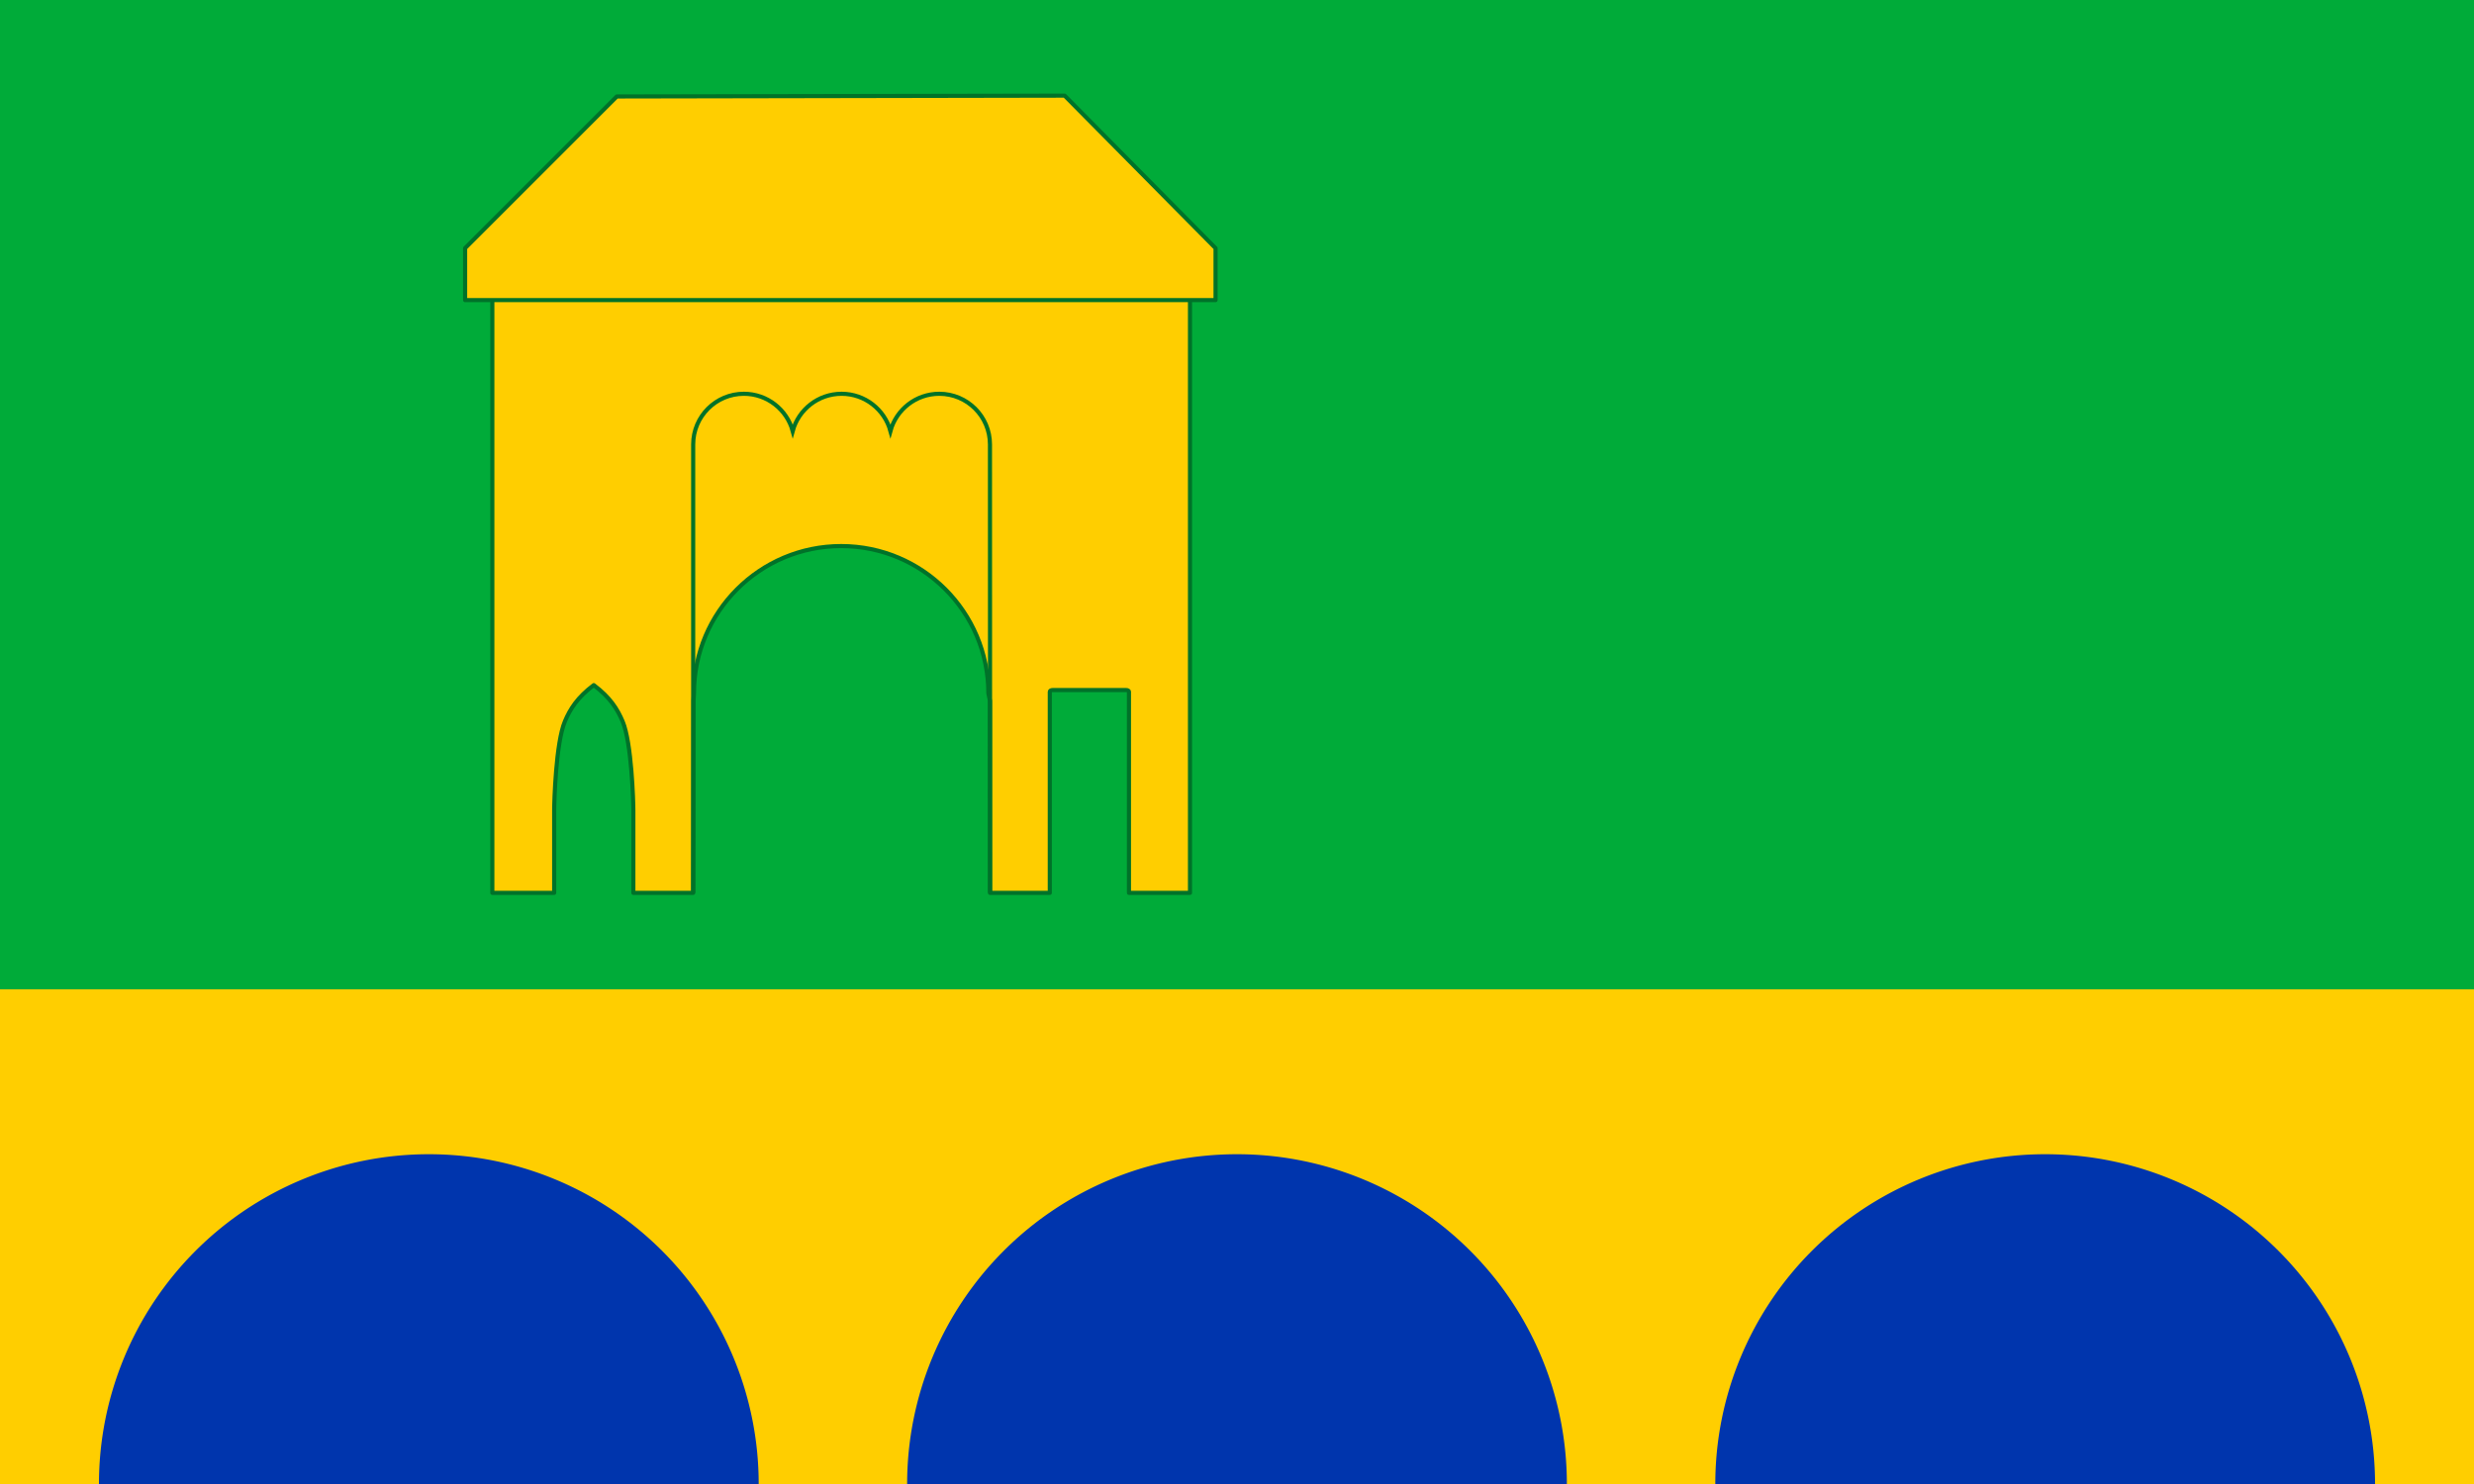
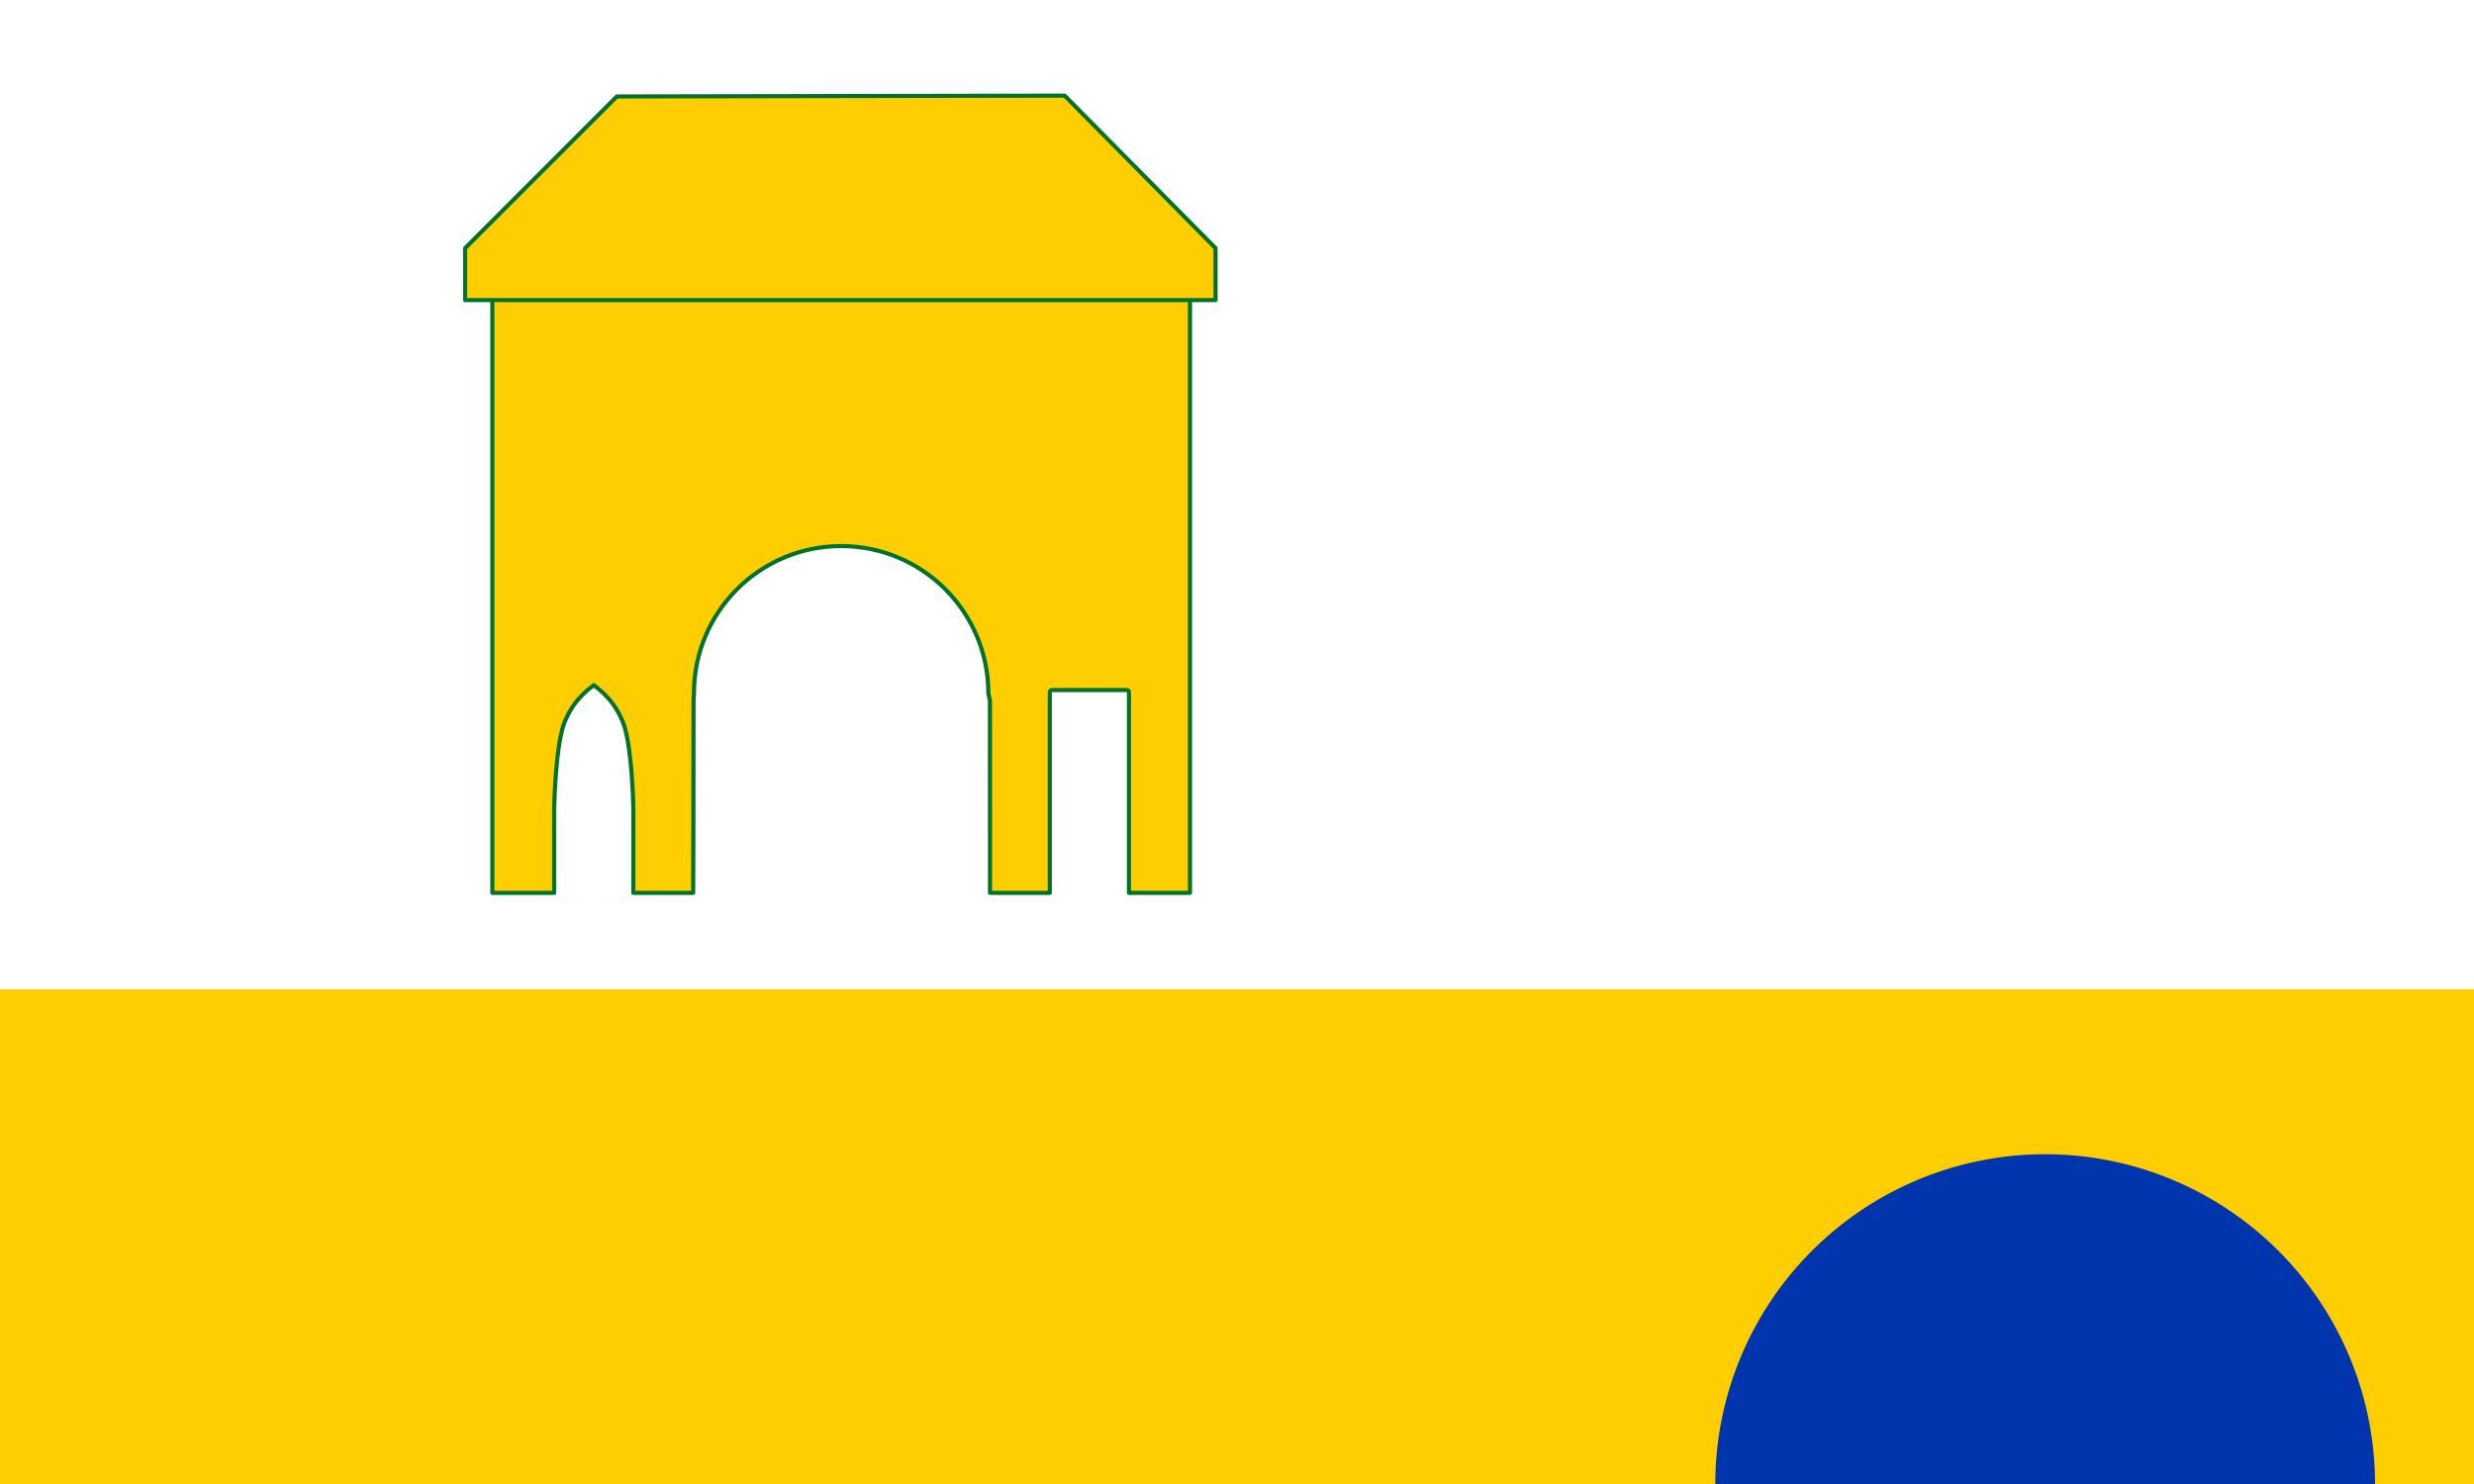
<svg xmlns="http://www.w3.org/2000/svg" width="3000" height="1800">
-   <rect width="3000" height="1800" fill="#00ab39" />
  <rect y="1200" width="3000" height="600" fill="#ffce00" />
-   <path d="M 120,1800 a 400 400 0 0 1 800,0 z" fill="#0035ad" />
-   <path d="M 1100,1800 a 400 400 0 0 1 800,0 z" fill="#0035ad" />
-   <path d="M 2080,1800 a 400 400 0 0 1 800,0 z" fill="#0035ad" />
+   <path d="M 2080,1800 a 400 400 0 0 1 800,0 " fill="#0035ad" />
  <path d="m 597,320 0,763 75,0 0,-100 c 0,-10.14 2,-82 13,-108 6.295,-14.879 15,-29 35,-44 20,15 28.705,29.121 35,44 11,26 13,97.86 13,108 l 0,100 72.562,0 c 0,0 0.438,-102.178 0.438,-233 l 0.5,-9.156 c 0,-98.583 79.917,-178.5 178.5,-178.5 98.583,0 178.5,79.917 178.5,178.5 l 1.938,9.156 0.062,233 72.5,0 c 5e-4,-1 0,-1.093 0,-2 l 0,-242 c 0,-1.108 1.498,-2 3.344,-2 l 89.312,0 c 1.845,0 3.344,0.892 3.344,2 l 0,242 c 0,1.108 5e-4,1 0,2 l 74,0 0,-763 z" fill="#ffce00" stroke="#007229" stroke-width="5" stroke-linejoin="round" />
  <path d="m 564,301 184,-184 543,-1 183,185 0,63 -910,0 z" fill="#ffce00" stroke="#007229" stroke-width="5" stroke-linejoin="round" />
-   <path d="m 1200.594,1083 -0.156,-543.938 c 0,-0.021 0,-0.042 0,-0.062 -0.034,-33.905 -27.524,-61.375 -61.438,-61.375 -28.302,0 -52.118,19.118 -59.25,45.156 -7.132,-26.038 -30.948,-45.156 -59.25,-45.156 -28.302,0 -52.118,19.118 -59.25,45.156 C 954.118,496.743 930.302,477.625 902,477.625 c -33.913,0 -61.404,27.47 -61.438,61.375 -2e-5,0.021 0,0.042 0,0.062 0,181.312 0,543.938 0,543.938" fill="none" stroke="#007229" stroke-width="5" />
</svg>